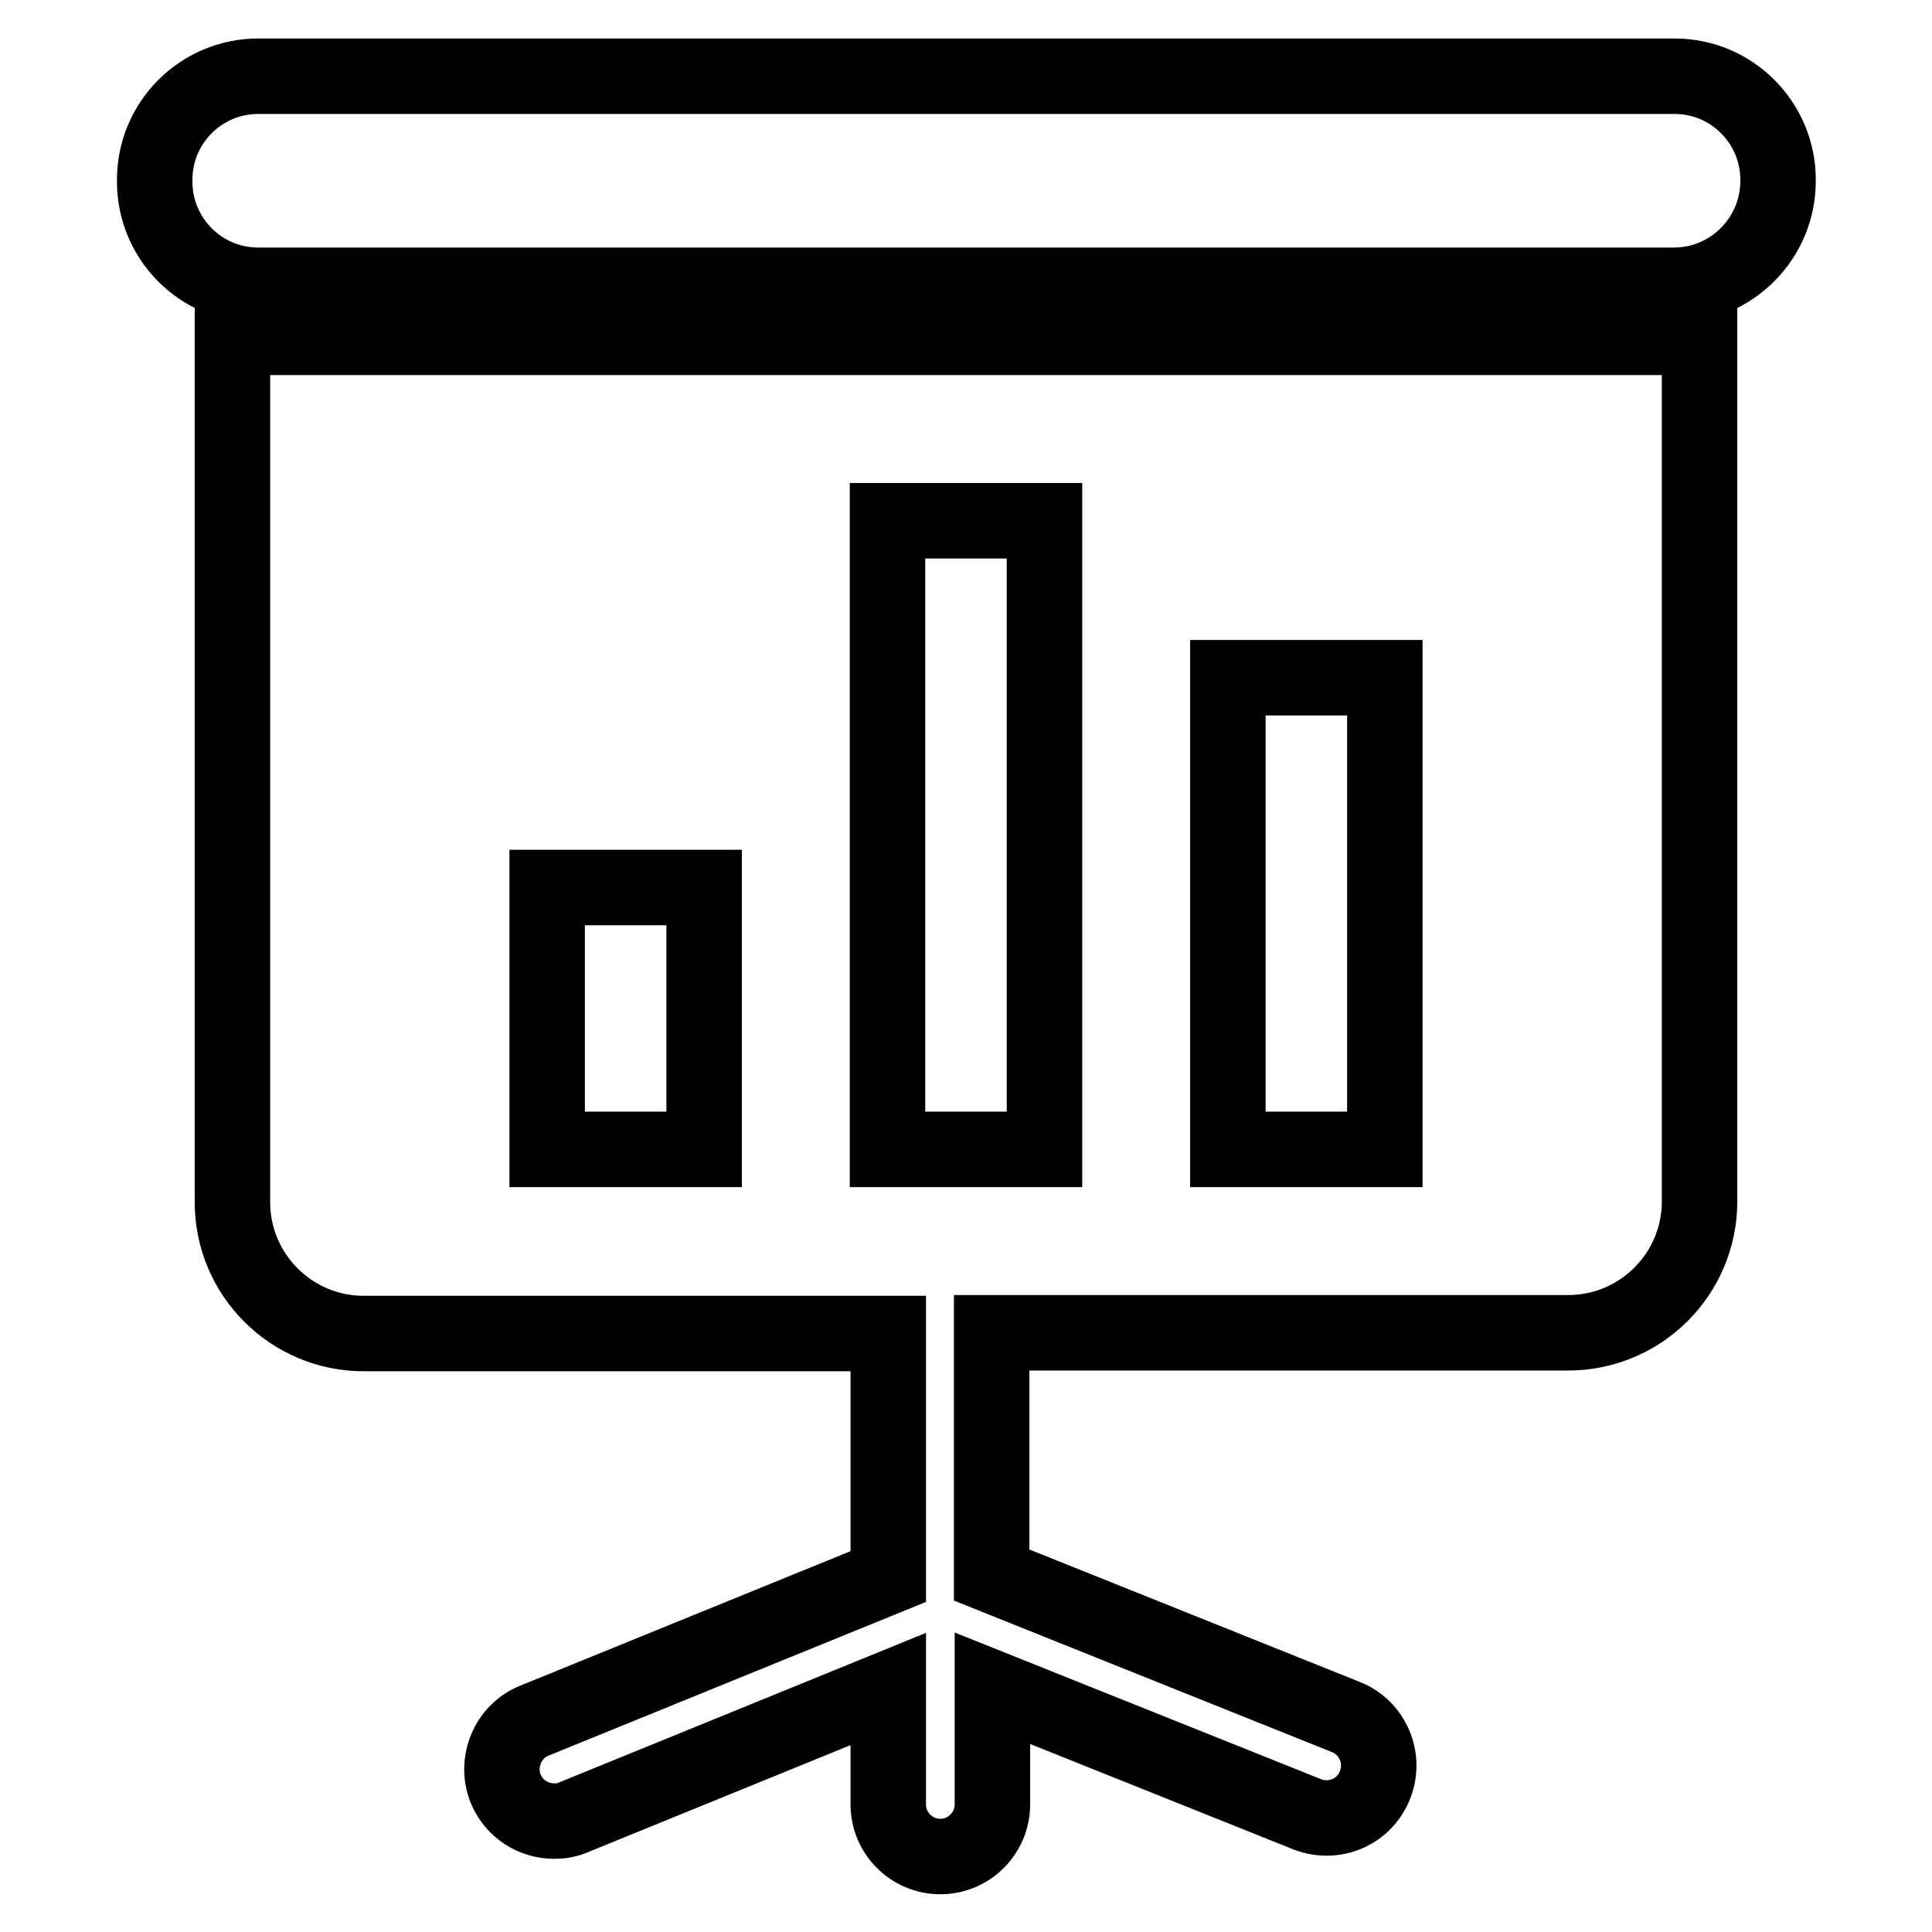
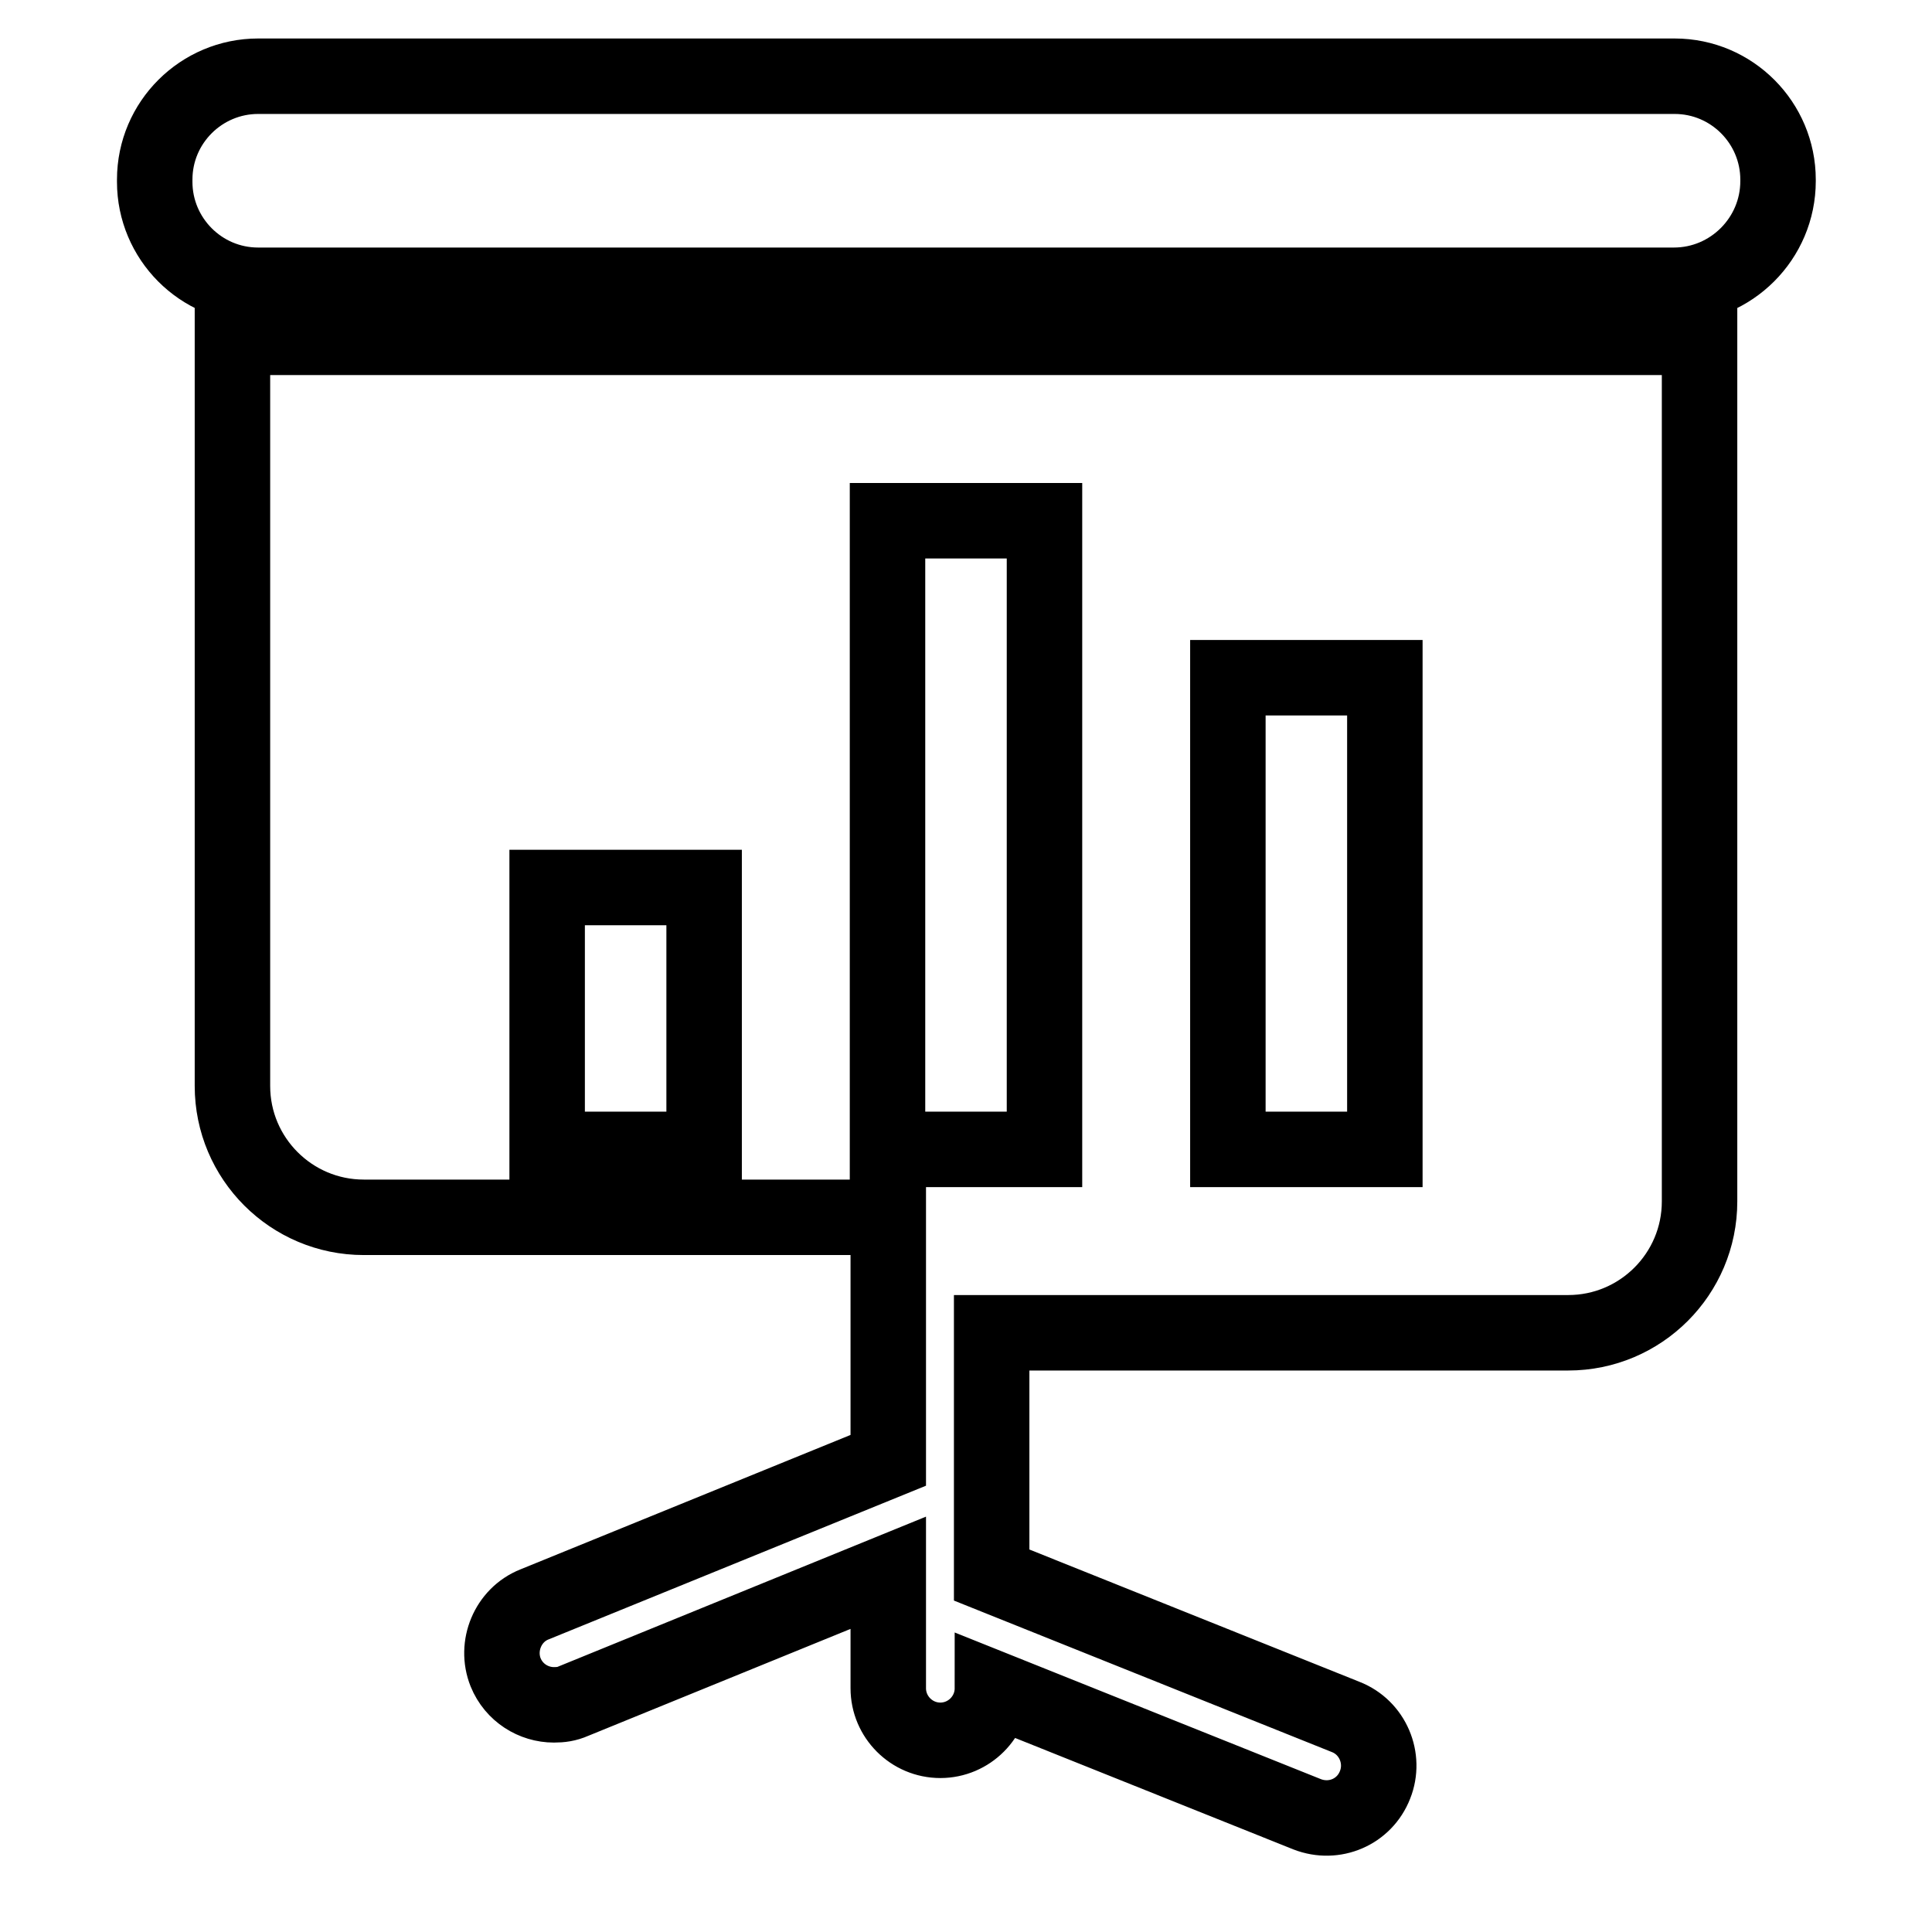
<svg xmlns="http://www.w3.org/2000/svg" version="1.1" x="0px" y="0px" viewBox="0 0 256 256" enable-background="new 0 0 256 256" xml:space="preserve">
  <g>
-     <path stroke-width="10" fill-opacity="0" stroke="#000000" d="M221.8,37.8H34.2c-7.6,0-13.7-6.2-13.7-13.7v-0.3c0-7.6,6.2-13.7,13.7-13.7h187.7c7.6,0,13.7,6.2,13.7,13.7 V24C235.6,31.6,229.4,37.8,221.8,37.8z M225.2,44.7v114.5c0,9.6-7.8,17.4-17.4,17.4h-76.4v32.1l46.9,18.8c3.6,1.4,5.3,5.5,3.9,9 c-1.4,3.6-5.4,5.3-9,3.9l-41.7-16.7v15.4c0,3.8-3.1,6.9-6.9,6.9c-3.8,0-6.9-3.1-6.9-6.9v-15.3l-41.7,17c-0.9,0.4-1.7,0.5-2.6,0.5 c-2.7,0-5.3-1.6-6.4-4.3c-1.4-3.5,0.3-7.6,3.8-9l46.9-19.1v-32.2H48.2c-9.6,0-17.4-7.8-17.4-17.4V44.7H225.2z M93.3,117.6H72.5 v34.7h20.8V117.6z M138.4,69h-20.8v83.3h20.8V69z M183.5,89.8h-20.8v62.5h20.8V89.8z" />
+     <path stroke-width="10" fill-opacity="0" stroke="#000000" d="M221.8,37.8H34.2c-7.6,0-13.7-6.2-13.7-13.7v-0.3c0-7.6,6.2-13.7,13.7-13.7h187.7c7.6,0,13.7,6.2,13.7,13.7 V24C235.6,31.6,229.4,37.8,221.8,37.8z M225.2,44.7v114.5c0,9.6-7.8,17.4-17.4,17.4h-76.4v32.1l46.9,18.8c3.6,1.4,5.3,5.5,3.9,9 c-1.4,3.6-5.4,5.3-9,3.9l-41.7-16.7c0,3.8-3.1,6.9-6.9,6.9c-3.8,0-6.9-3.1-6.9-6.9v-15.3l-41.7,17c-0.9,0.4-1.7,0.5-2.6,0.5 c-2.7,0-5.3-1.6-6.4-4.3c-1.4-3.5,0.3-7.6,3.8-9l46.9-19.1v-32.2H48.2c-9.6,0-17.4-7.8-17.4-17.4V44.7H225.2z M93.3,117.6H72.5 v34.7h20.8V117.6z M138.4,69h-20.8v83.3h20.8V69z M183.5,89.8h-20.8v62.5h20.8V89.8z" />
  </g>
</svg>